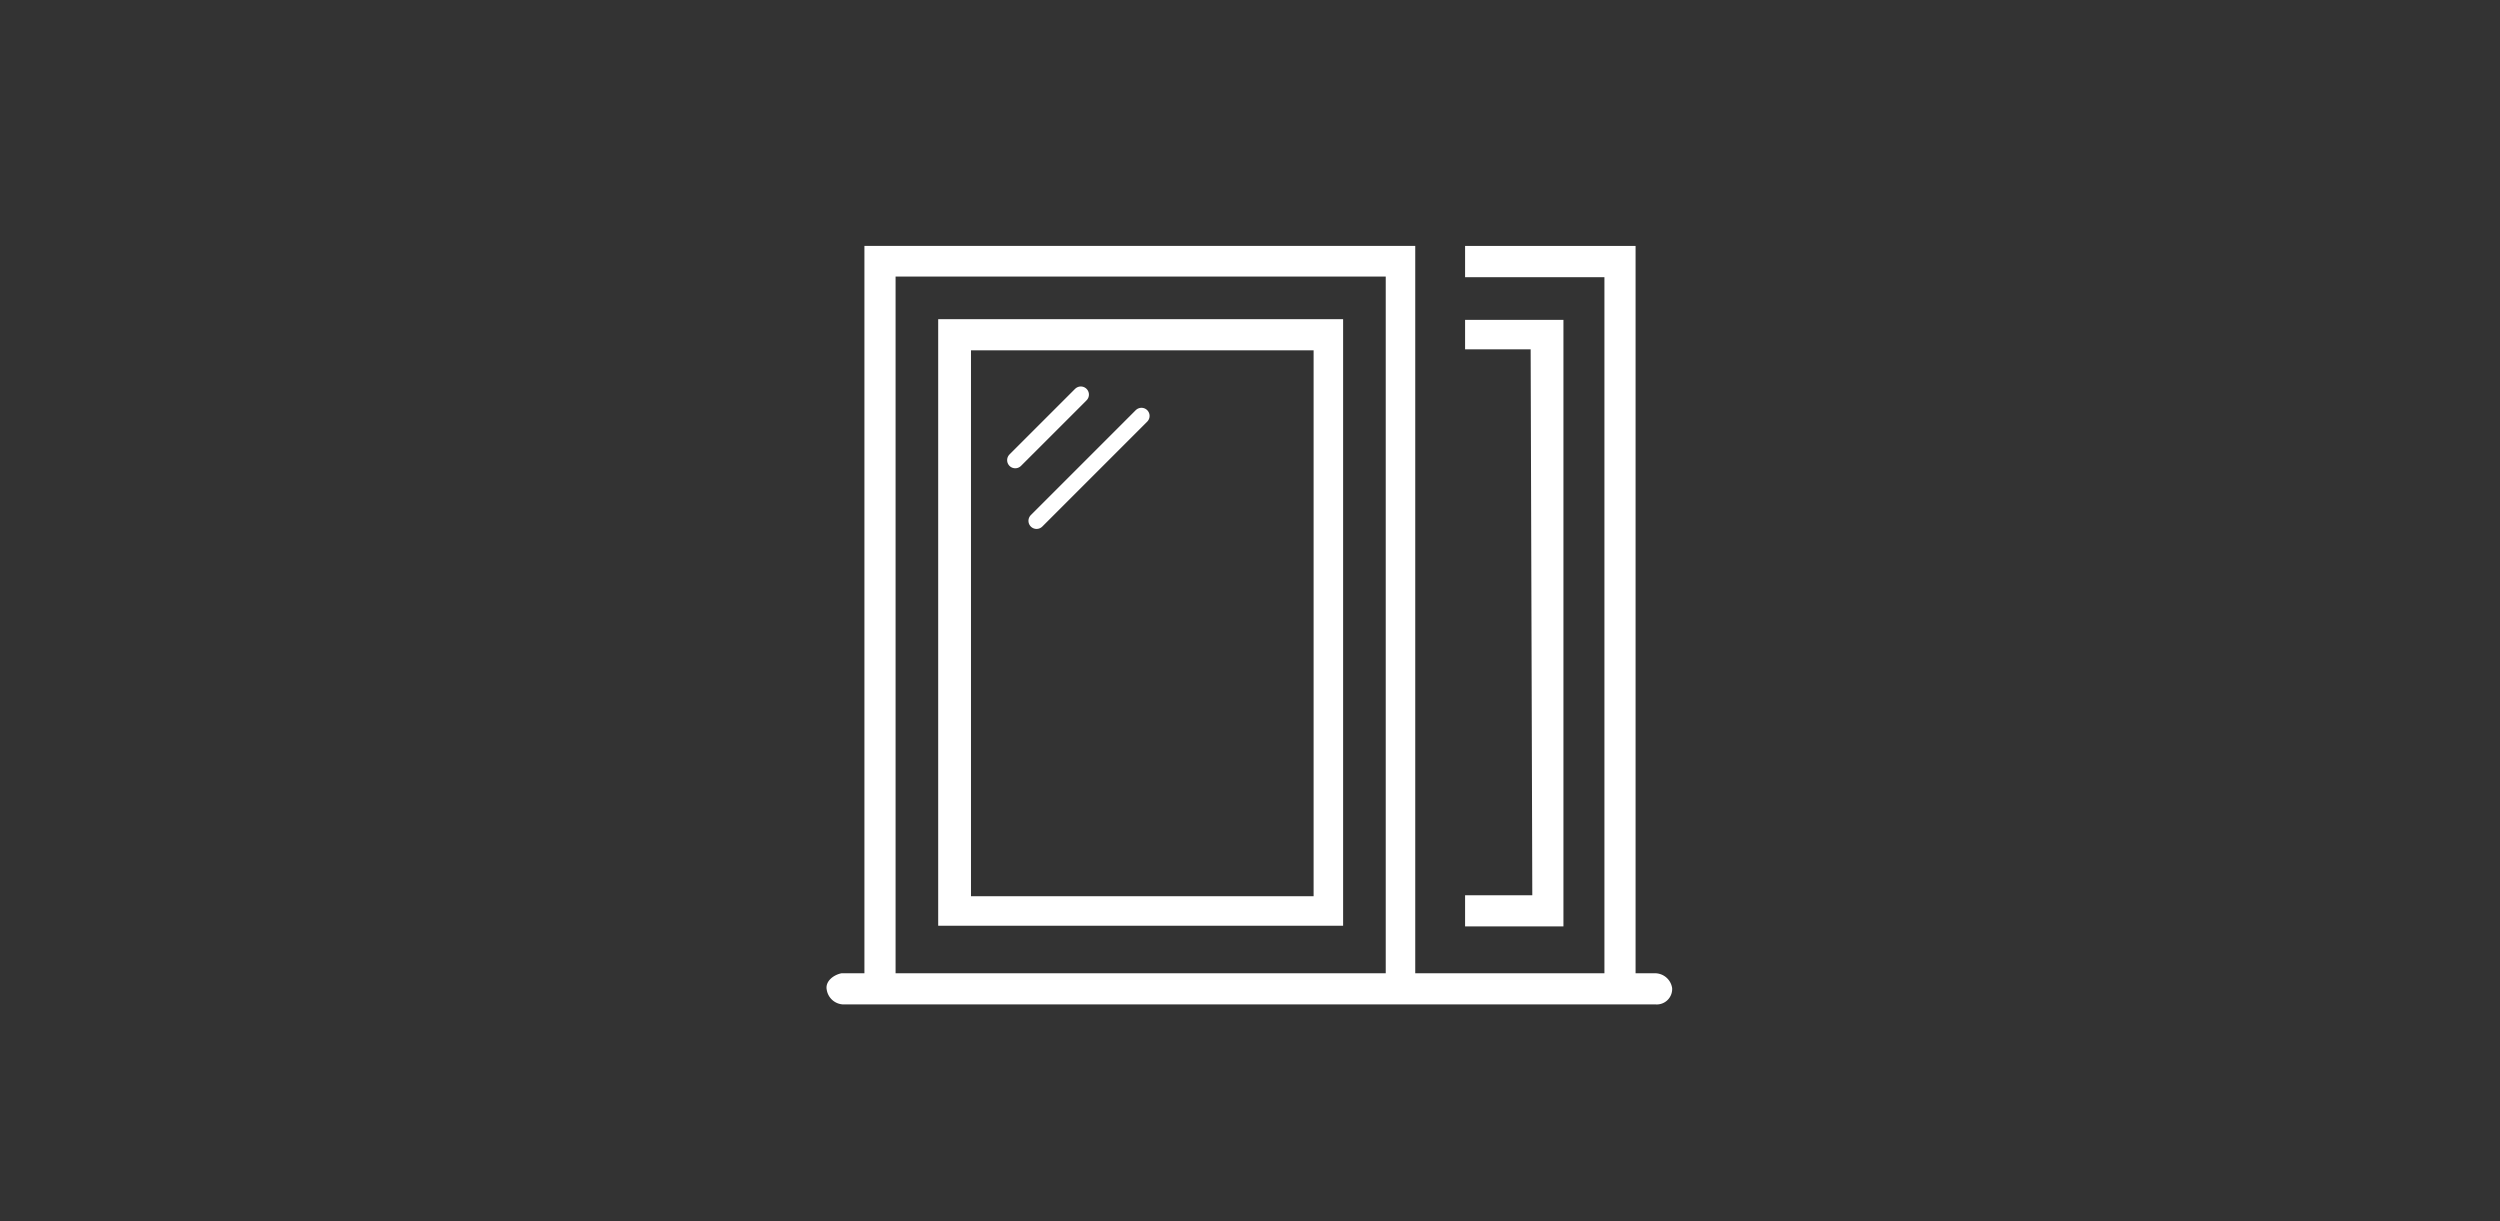
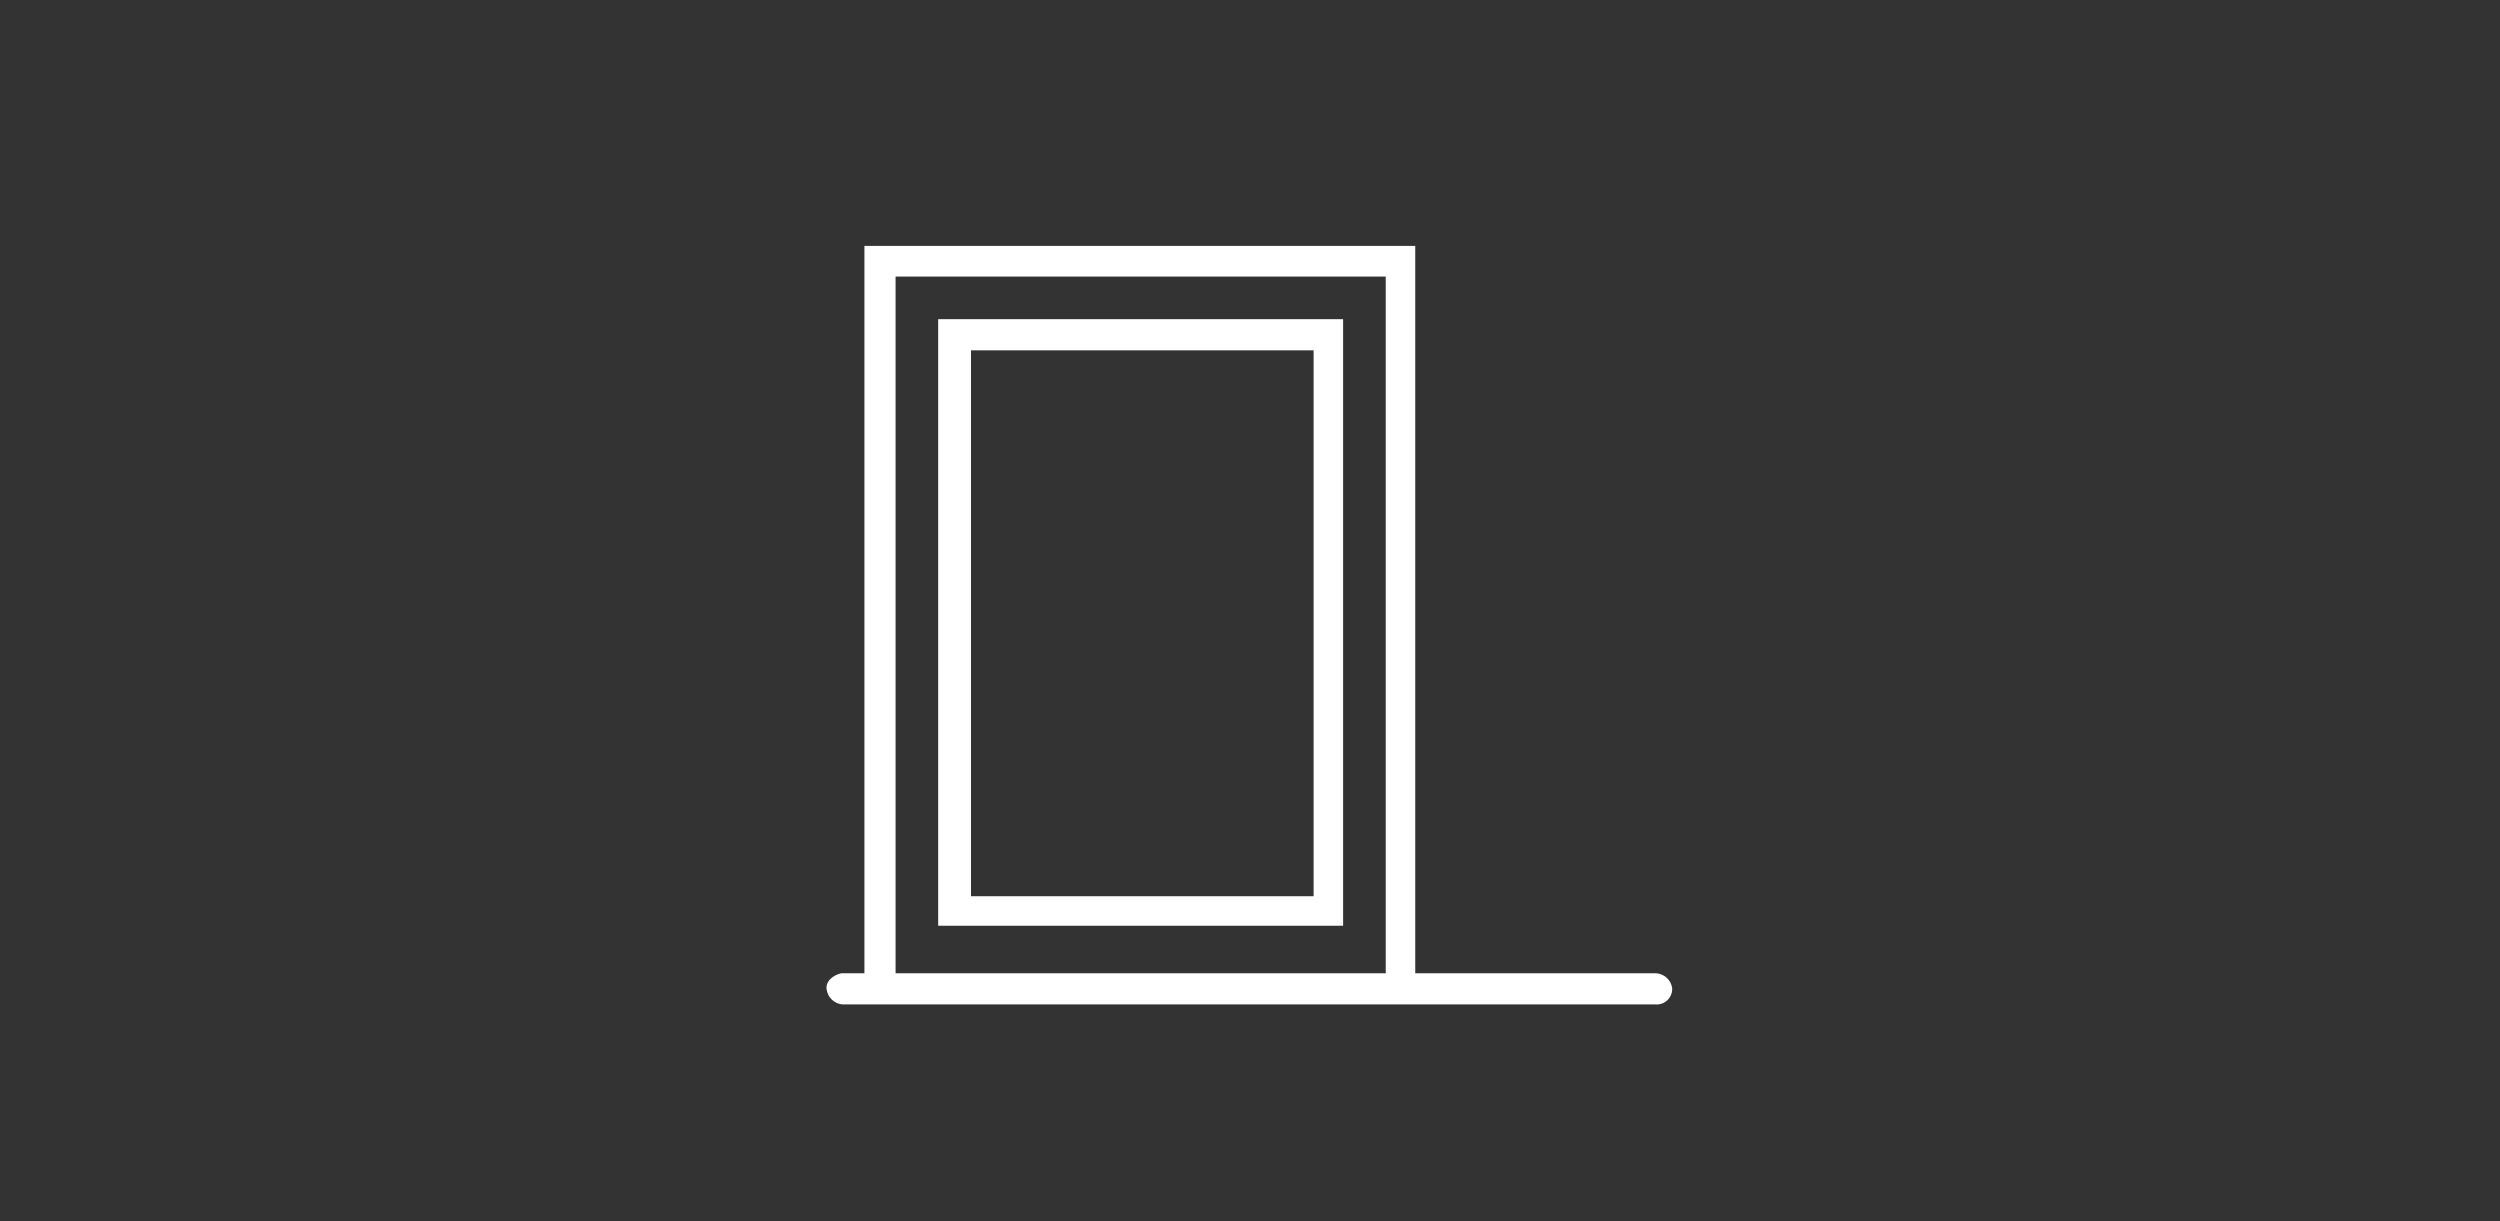
<svg xmlns="http://www.w3.org/2000/svg" id="Layer_1" data-name="Layer 1" viewBox="0 0 152.5 74.5">
  <rect x="0" y="0" width="152.5" height="74.5" fill="#333333" stroke="none" />
  <defs>
    <style>.cls-1,.cls-4{fill:none;}.cls-2{clip-path:url(#clip-path);}.cls-3{fill:#fff;}.cls-4{stroke:#fff;stroke-linecap:round;stroke-linejoin:round;stroke-width:0.99px;}.cls-5{clip-path:url(#clip-path-3);}</style>
    <clipPath id="clip-path">
      <rect class="cls-1" x="-1110.27" y="-217.03" width="1274.6" height="340.7" />
    </clipPath>
    <clipPath id="clip-path-3">
-       <rect class="cls-1" x="89.37" y="12.91" width="23.7" height="51.1" />
-     </clipPath>
+       </clipPath>
  </defs>
  <g id="Group_54" data-name="Group 54">
    <g class="cls-2">
      <g id="Group_53" data-name="Group 53">
        <path id="Path_77" data-name="Path 77" class="cls-3" d="M101,61.27H51.43a1.06,1.06,0,0,1-1-.9c-.1-.5.4-.9.9-1H101a1.06,1.06,0,0,1,1,.9.94.94,0,0,1-1,1h0" />
        <path id="Path_78" data-name="Path 78" class="cls-3" d="M80.13,54.67H59.23V21.37h20.9Zm1.8-35.2H57.23v37h24.7Z" />
        <path id="Path_79" data-name="Path 79" class="cls-3" d="M86.43,60h-1.9V16.87H54.63V60h-1.9V15h33.6V60Z" />
-         <line id="Line_11" data-name="Line 11" class="cls-4" x1="65.93" y1="24.07" x2="61.93" y2="28.07" />
-         <line id="Line_12" data-name="Line 12" class="cls-4" x1="69.63" y1="25.37" x2="63.23" y2="31.77" />
      </g>
    </g>
  </g>
  <g id="Group_56" data-name="Group 56">
    <g class="cls-5">
      <g id="Group_55" data-name="Group 55">
        <path id="Path_80" data-name="Path 80" class="cls-3" d="M93.47,54.61h-21V21.31h20.9Zm1.9-35.1H70.67v37h24.7Z" />
-         <path id="Path_81" data-name="Path 81" class="cls-3" d="M99.77,60h-1.9V16.91H68.07V60h-1.9V15h33.6Z" />
      </g>
    </g>
  </g>
</svg>